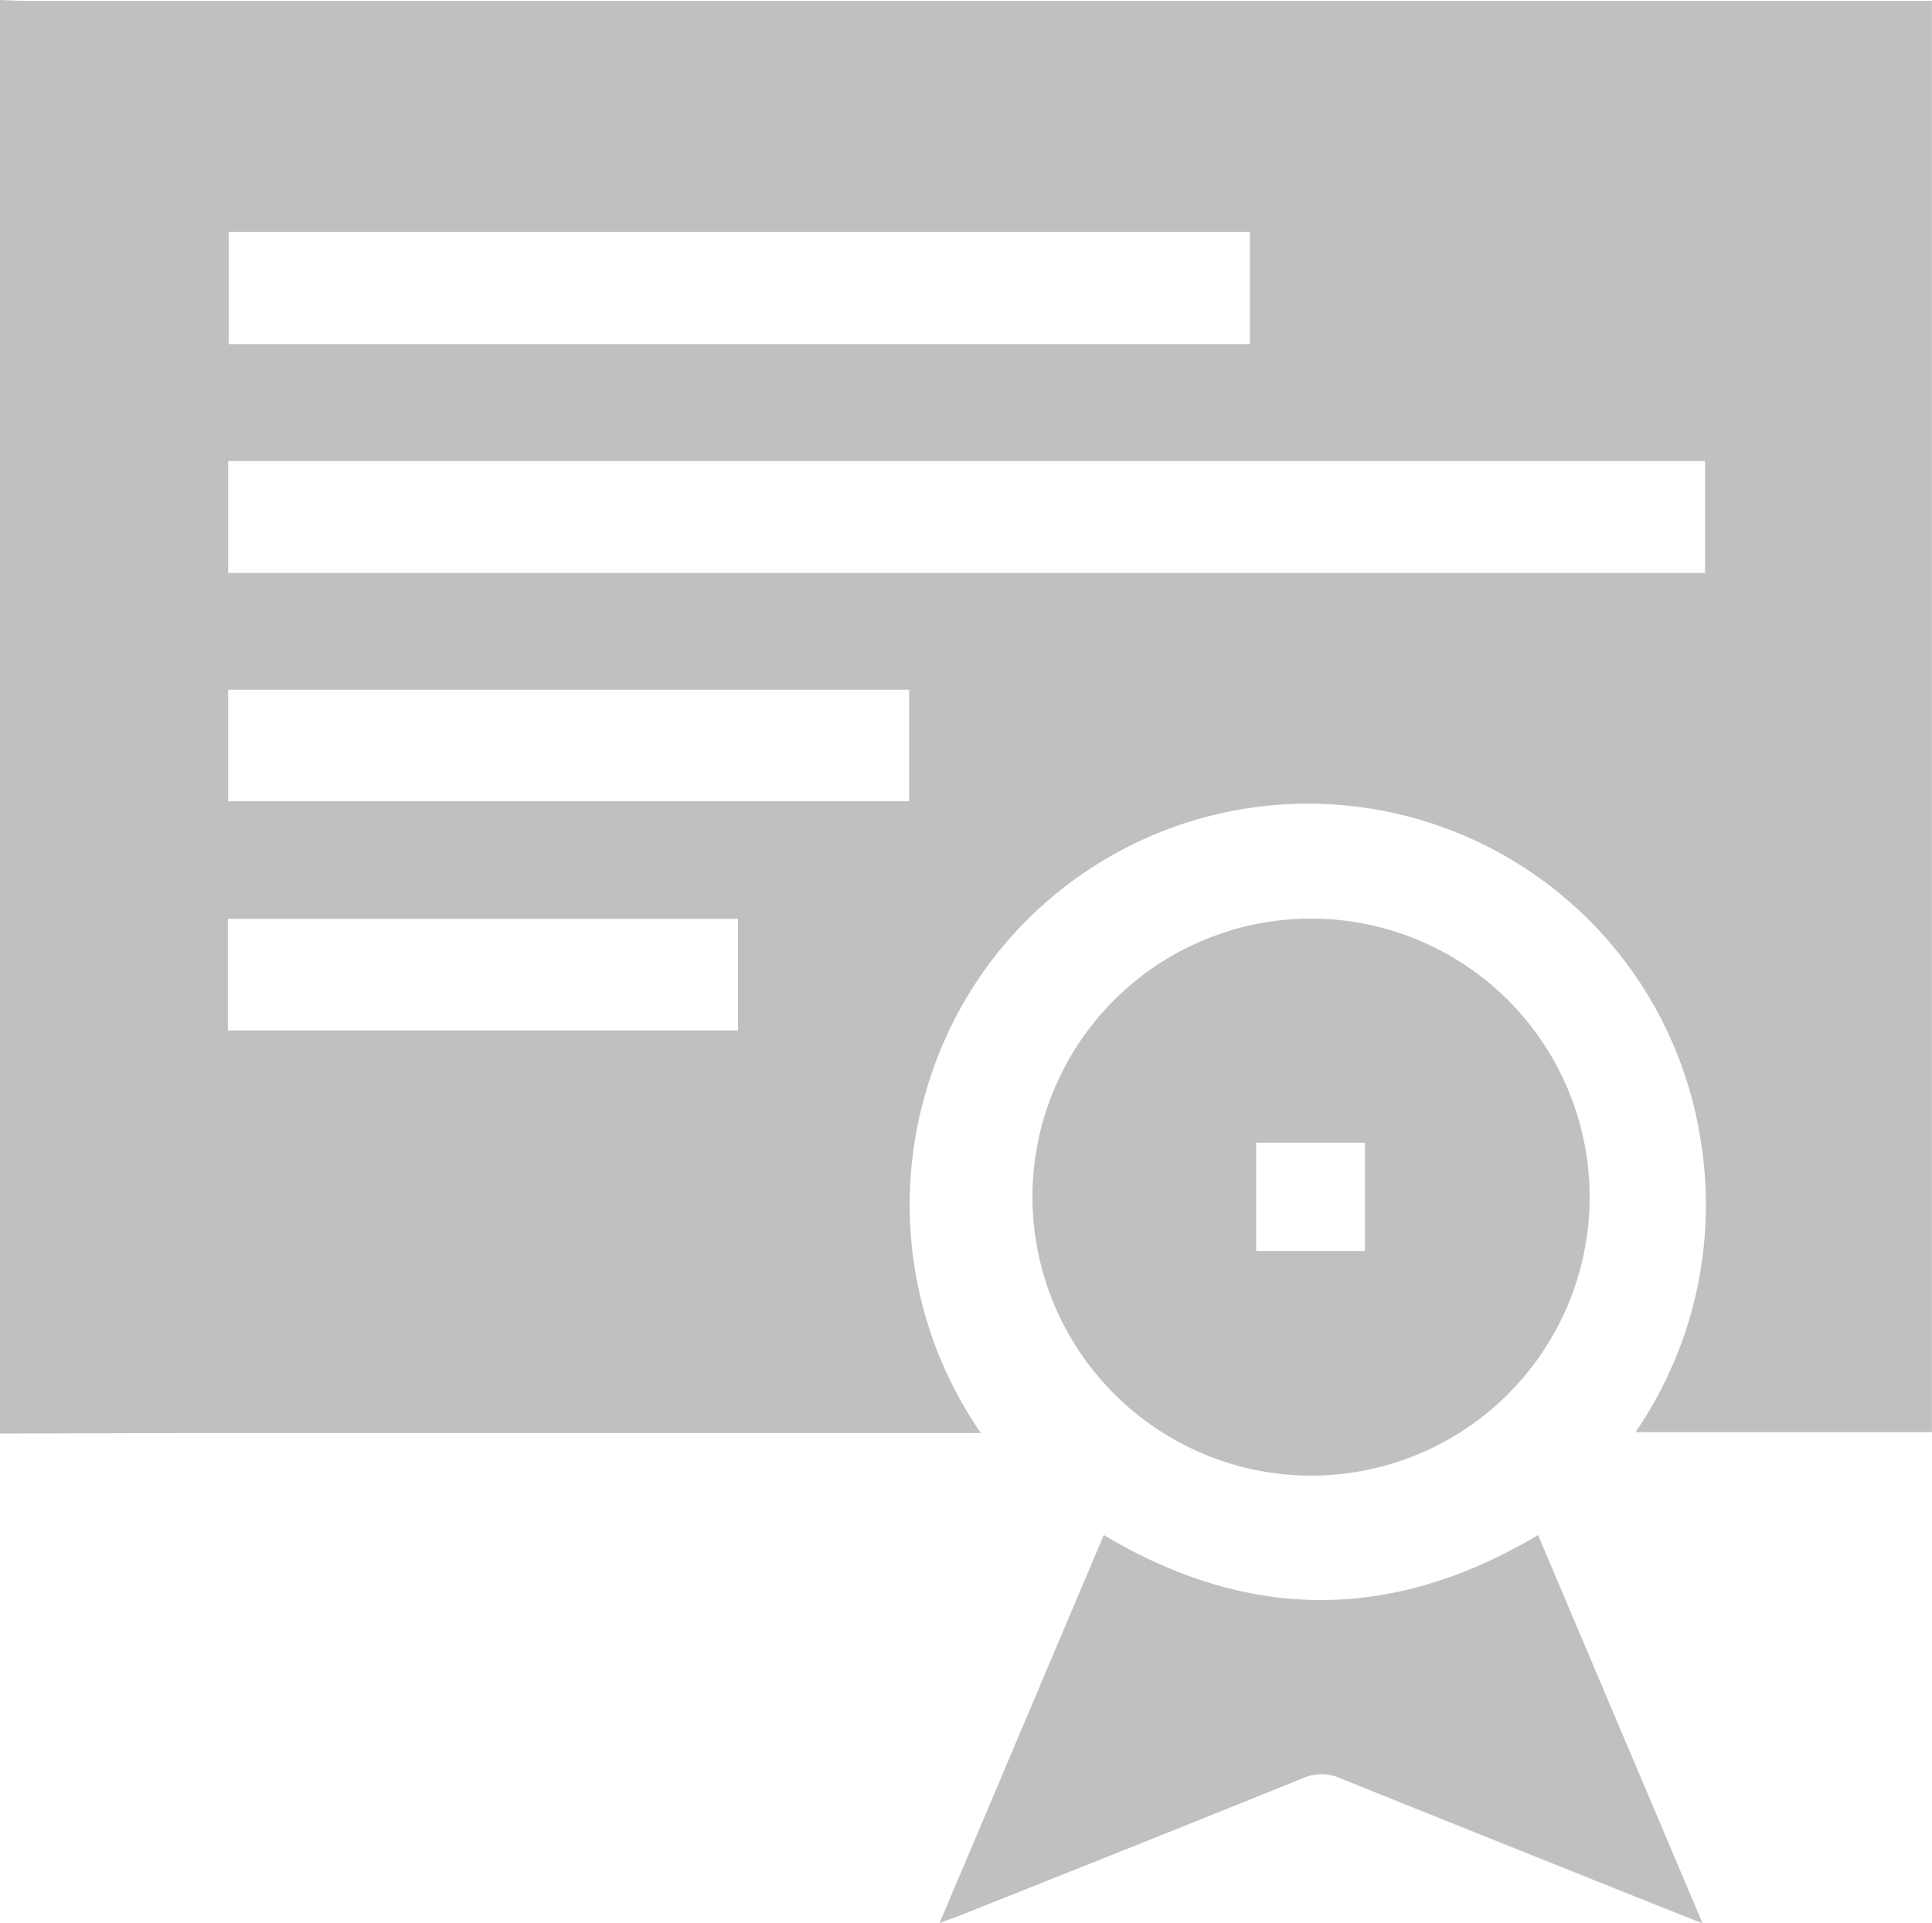
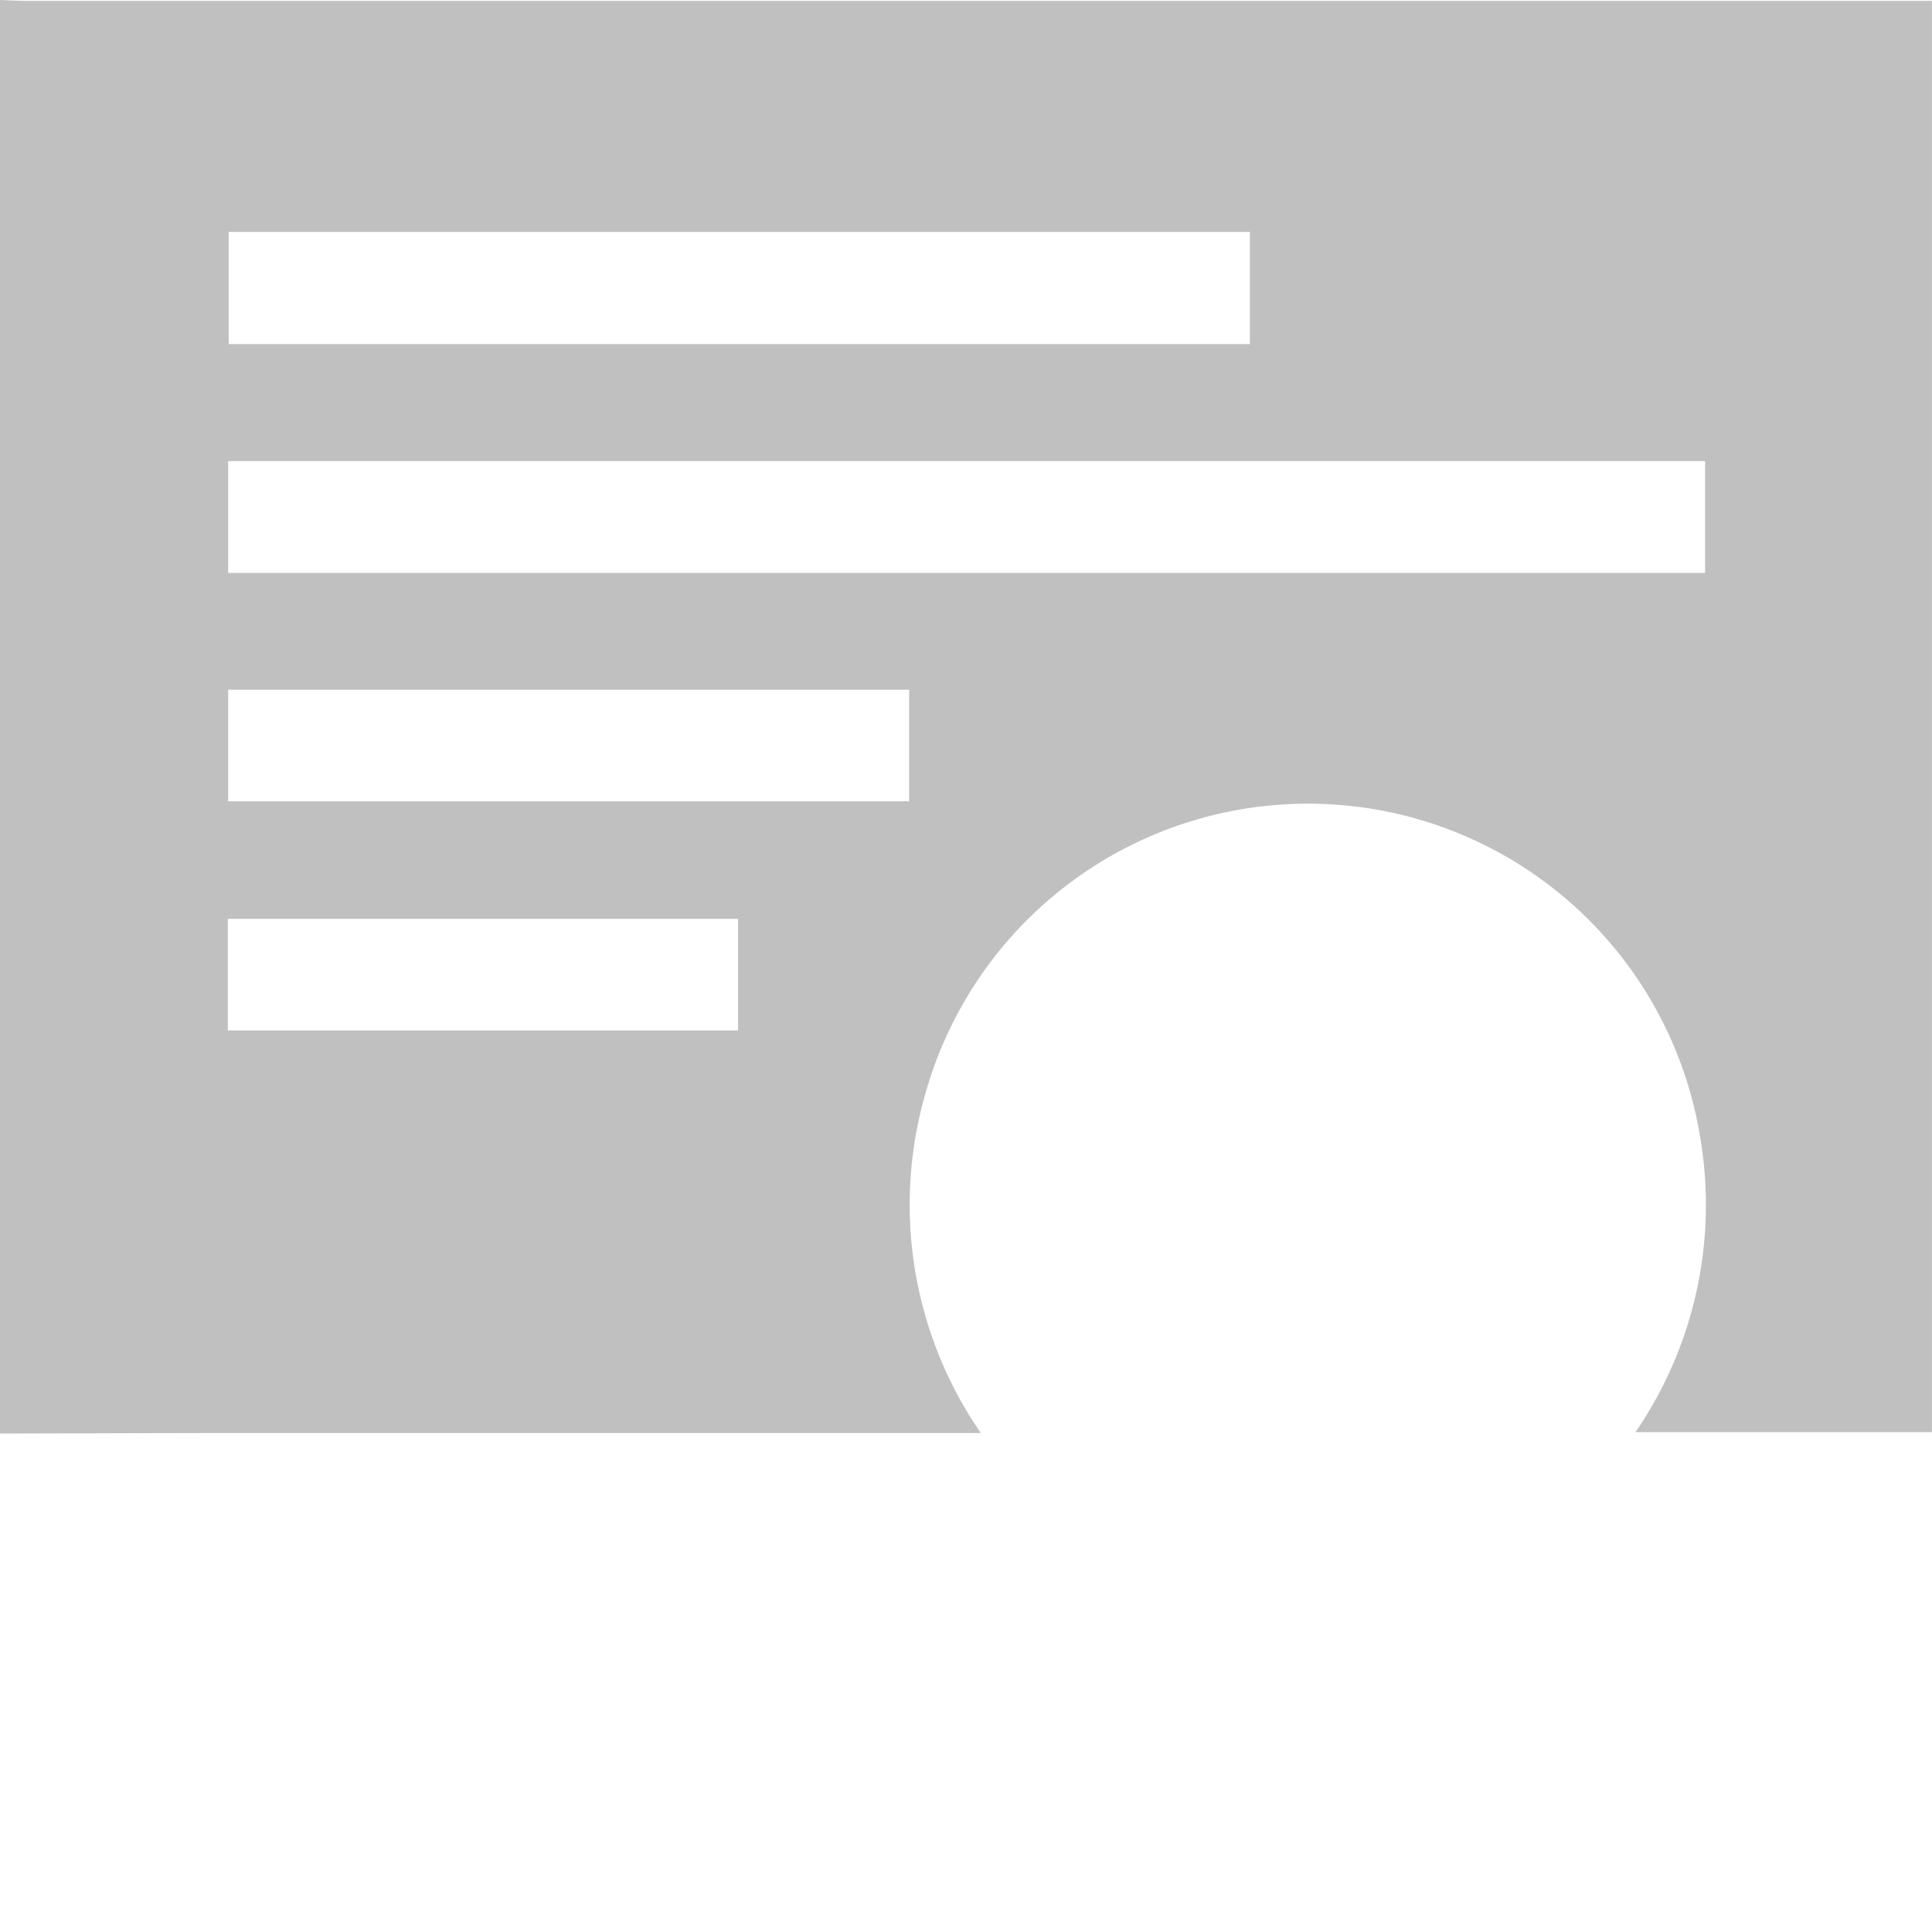
<svg xmlns="http://www.w3.org/2000/svg" id="グループ_4481" data-name="グループ 4481" width="100" height="99.578" viewBox="0 0 100 99.578">
  <path id="パス_6244" data-name="パス 6244" d="M1210.069,384.921V310.7c.455.016.909.047,1.364.047q48.667,0,97.333,0h1.3v74.1h-15.343a20.807,20.807,0,0,0,3.366-15.149,20.566,20.566,0,0,0-40.037-2.668,20.8,20.8,0,0,0,2.786,17.864h-1.227q-19.545,0-39.089,0C1217.039,384.9,1213.554,384.913,1210.069,384.921Zm11.811-44.555h76.444v-5.793H1221.88Zm52.883-17.656h-52.857v5.807h52.857Zm-17.637,23.7h-35.246v5.777h35.246Zm-35.264,17.64h26.408v-5.779h-26.408Z" transform="translate(-1210.069 -310.701)" fill="silver" />
-   <path id="パス_6245" data-name="パス 6245" d="M1480.582,565.833a14.42,14.42,0,1,1,14.379,14.455A14.447,14.447,0,0,1,1480.582,565.833Zm11.578,2.825h5.631V563.05h-5.631Z" transform="translate(-1427.143 -503.889)" fill="silver" />
-   <path id="パス_6246" data-name="パス 6246" d="M1483.791,714.319l8.512,20.1c-1.107-.438-2.009-.792-2.908-1.152q-7.936-3.176-15.866-6.364a2.332,2.332,0,0,0-1.9,0c-5.9,2.388-11.815,4.741-17.727,7.1-.283.113-.572.211-1.089.4l8.5-20.086C1468.794,718.789,1476.236,718.823,1483.791,714.319Z" transform="translate(-1404.181 -634.844)" fill="silver" />
</svg>